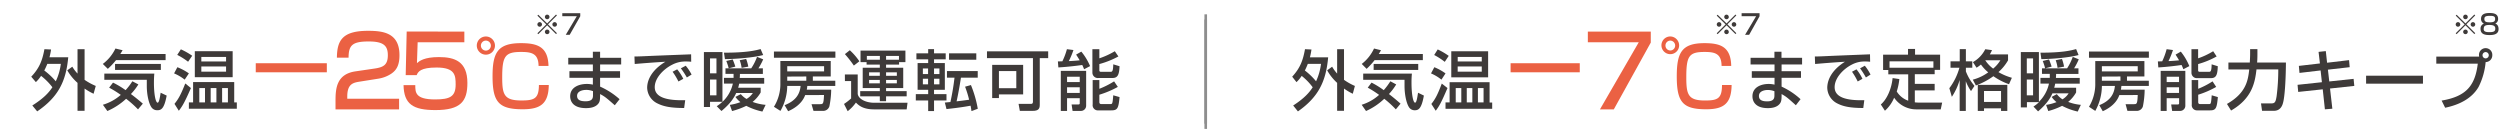
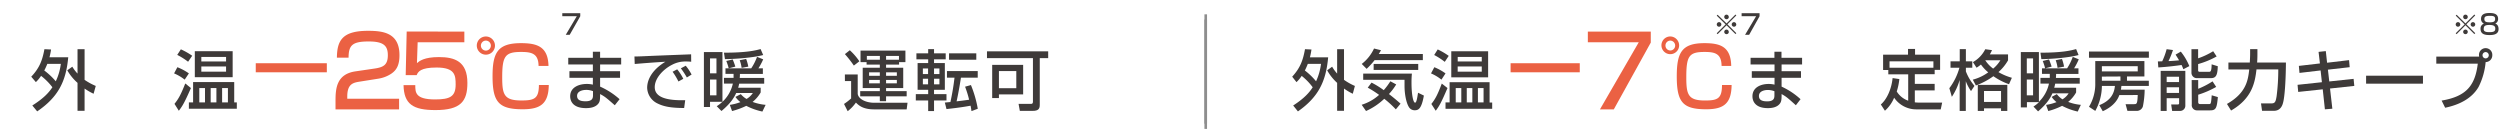
<svg xmlns="http://www.w3.org/2000/svg" viewBox="0 0 960 53">
  <defs>
    <style>.cls-1{fill:none;stroke:#8e8e8e;stroke-miterlimit:10;}.cls-2{fill:#3e3a39;}.cls-3{fill:#eb6143;}</style>
  </defs>
  <g id="表紙デザインA">
    <line class="cls-1" x1="463" y1="5.5" x2="463" y2="47.5" />
    <path class="cls-2" d="M12,29.45c3.19-3.36,4.27-6.32,5.06-10.56l2.55.12A26.69,26.69,0,0,1,19,22h7.2c-.83,9.17-3.79,15.24-11.92,20.77l-1.87-2.27c4.4-2.76,6.39-5,7.71-7a24,24,0,0,0-4.35-4.37,13.25,13.25,0,0,1-2,2.4Zm6.17-4.93A23.93,23.93,0,0,1,17,27.07a26.76,26.76,0,0,1,4.42,4.15,21.92,21.92,0,0,0,1.94-6.7Zm9.6,1.09a15.32,15.32,0,0,0,2,2.65V18.89h2.71V30.66A23.85,23.85,0,0,0,36.77,33l-.83,3a22.11,22.11,0,0,1-3.46-2v8.54H29.77V31.82A19.36,19.36,0,0,1,25.83,27Z" />
-     <path class="cls-2" d="M44.56,23.08a26.82,26.82,0,0,1-3.16,3.36l-1.92-1.89a16.18,16.18,0,0,0,4.85-5.92l2.75.66c-.48.78-.58,1-.88,1.44H63.59v2.35ZM53,42a40.45,40.45,0,0,0-4.57-4.07,25.49,25.49,0,0,1-7.2,4.7l-1.72-2.4a18.5,18.5,0,0,0,6.87-3.79,40.16,40.16,0,0,0-4.47-2.78l1.49-1.94a34.18,34.18,0,0,1,4.83,2.9,25,25,0,0,0,2.6-3.41l2.3,1.21a22,22,0,0,1-2.86,3.69c2.33,1.75,3.77,3,4.58,3.69ZM40.06,28.26h19.2c-.07.83-.15,1.79-.15,3.56,0,4.45.66,7.61,1.42,7.61.55,0,.86-1.87,1.16-3.82L64,36.7c-.94,5.18-2.2,5.63-3.59,5.63a2.62,2.62,0,0,1-2.22-1.08c-1.09-1.52-1.82-5-1.82-8.24,0-1.11,0-1.84,0-2.37H40.06Zm21.71-3.71v2.3H44.18v-2.3Z" />
    <path class="cls-2" d="M68.11,25.81a21,21,0,0,1,4.42,2.37l-1.61,2.4a17.86,17.86,0,0,0-4.07-2.4Zm5.21,8c-2.48,5.61-3.19,6.82-4.65,8.72L67,39.88c1.41-1.74,2.37-3.31,4.14-7.83ZM69.45,18.94a26.46,26.46,0,0,1,4.35,2.47l-1.57,2.3a26.67,26.67,0,0,0-4.17-2.63Zm4.7,12.58H89.94v7.81h1v2.42H72.53V39.33h1.62Zm15.19-1.87H74.81v-10H89.34ZM76.53,33.82v5.51h2.19V33.82Zm.78-11.95v1.72h9.5V21.87Zm9.5,3.64h-9.5v2h9.5ZM80.9,33.82v5.51h2.2V33.82Zm4.39,0v5.51h2.23V33.82Z" />
    <path class="cls-3" d="M125.5,24.28v3.48H98.21V24.28Z" />
    <path class="cls-3" d="M138.05,31.36c-2.61.41-4.7,1-4.7,5.72v.83h19.9V42H128.84v-3.3c0-4.7.38-10.23,7.66-11.3l7.43-1.09c3.33-.5,5-1.41,5-5.12s-1.74-5.27-7.35-5.27c-6.33,0-7.7,1.48-7.73,6.22h-4.48c.08-6.45,1.94-10.31,11.94-10.31,5.73,0,12.09.72,12.09,9.36,0,4-1.25,5.87-3.29,7.2a12.46,12.46,0,0,1-4.82,1.82Z" />
    <path class="cls-3" d="M178.31,12.14v4.09H160.38l-.27,8c.95-.8,2.77-2.31,8.45-2.31,6,0,10.92,1.63,10.92,9.93,0,7-2.5,10.42-12.28,10.42-8.64,0-12.09-2.31-12.24-9.59h4.51c0,2.81,0,5.5,7.58,5.5,5.76,0,7.92-1.1,7.92-5.73,0-3.52-.23-6.52-7.31-6.52-6.14,0-7.13,1.6-7.66,2.92h-4.21l.38-16.75Z" />
    <path class="cls-3" d="M190.07,17.52a3.49,3.49,0,1,1-3.5-3.51A3.51,3.51,0,0,1,190.07,17.52Zm-5.4,0a1.91,1.91,0,0,0,3.82,0,1.93,1.93,0,0,0-1.92-1.93A1.91,1.91,0,0,0,184.67,17.52Zm22.14,7.8c-.06-4.8-2.68-5.37-6.73-5.37-6.12,0-7.23,1.61-7.23,9.76,0,6.63.73,8.87,7.36,8.87,5,0,6.7-.72,6.73-5.93h3.79c-.1,7.14-3.16,9.31-10,9.31-9.19,0-11.59-2.74-11.59-12.63,0-9,1.87-12.76,10.9-12.76,6.13,0,10.42,1.26,10.58,8.75Z" />
    <path class="cls-2" d="M227.66,22.2V19.87h2.78V22.2h8.09v2.55h-8.09v2.6h7.66v2.53h-7.66v3.38a28.64,28.64,0,0,1,7.48,4.83l-1.84,2.33c-3.26-2.86-3.79-3.32-5.64-4.3v.5c0,1.8-.15,2.38-.55,3-1.27,1.85-3.89,1.9-4.88,1.9-5.08,0-6.06-2.78-6.06-4.55,0-3.54,3.51-4.73,6.36-4.73a9.78,9.78,0,0,1,2.35.26V29.88h-9V27.35h9v-2.6h-9.45V22.2ZM227.71,35a7.44,7.44,0,0,0-2.57-.48c-1.44,0-3.54.48-3.54,2.3s1.74,2.07,3.26,2.07c2.85,0,2.85-1.44,2.85-2.47Z" />
    <path class="cls-2" d="M265.42,23.71a20.69,20.69,0,0,0-2.2-.1,10.74,10.74,0,0,0-5,1.19c-3.59,1.79-6.8,5.25-6.8,8.67,0,3.84,4.42,5.2,11.7,5l-.41,3c-5.43,0-8.13-.66-10.43-1.84a6.9,6.9,0,0,1-3.77-5.92c0-2.6,1.34-6.54,7-10-3.94.23-7.86.53-11.78.86l-.1-2.88c1.74,0,3.64-.1,5.38-.18,2.18-.1,13.78-.55,16.38-.65Zm-4.9,7.58a25.79,25.79,0,0,0-2.25-3.74l1.77-.93a18.54,18.54,0,0,1,2.35,3.64Zm3.23-1.54a30,30,0,0,0-2.3-3.51l1.87-1a18,18,0,0,1,2.25,3.39Z" />
    <path class="cls-2" d="M283.84,32.13a12.92,12.92,0,0,1-.38,1.56h8.64v1.8A12.81,12.81,0,0,1,289,39.13a18.74,18.74,0,0,0,5,1.13l-1.24,2.58a24.29,24.29,0,0,1-6.19-2.2,29,29,0,0,1-5.46,2l-.86-2.37a18.79,18.79,0,0,0,4.07-1.06,9.09,9.09,0,0,1-1.92-2l2.07-1.06A8.35,8.35,0,0,0,286.67,38a7.31,7.31,0,0,0,2.43-2.3h-6.39c-.64,1.37-1.77,3.69-5.67,6.93l-1.81-1.85a13.59,13.59,0,0,0,2.17-1.69h-4.75v2H270.3V20h7.12V39.1a13.6,13.6,0,0,0,4-7H278v-2.2h3.69c0-.43,0-.71,0-1.54h-3.11V26.24h1.24a20.22,20.22,0,0,0-.93-2.83l2.47-.58c.25.55.86,2.17,1,2.75l-2.55.66h8.66a20.43,20.43,0,0,0,2.23-4.4l2.37.94a24.84,24.84,0,0,1-1.84,3.46h1.71v2.15h-8.81c0,.91-.05,1.18-.08,1.54h9.4v2.2Zm-11.19-9.71v5.74h2.47V22.42Zm0,8.12v6.08h2.47V30.54Zm20.41-9.41c-3.71,1-10.66,1.55-14.68,1.57L278,20.23c8.79,0,12.13-.86,14.07-1.39Zm-6.54,1.5a17.62,17.62,0,0,1,.83,2.95l-2.57.48a12.36,12.36,0,0,0-.74-2.93Z" />
-     <path class="cls-2" d="M297.19,19.8h23.6v2.37h-23.6Zm12,16.7c-1.39,3.86-5.25,5.63-6.54,6.21l-1.36-2.32c4.44-1.74,5.86-4.4,6.14-7.38h-5.13a19.8,19.8,0,0,1-2.61,9.58L297.19,41a16.5,16.5,0,0,0,2.47-9.15V23.43H319v5.94h-6.87V31h8.62v2H310a12.2,12.2,0,0,1-.2,1.44h9.38a34.05,34.05,0,0,1-.69,6.37,2.5,2.5,0,0,1-2.5,1.77h-3.61L311.62,40h3.28c1.16,0,1.37-.13,1.52-3.51Zm-6.89-11.09v2h14.15v-2Zm0,4V31h7.32V29.37Z" />
    <path class="cls-2" d="M324.43,28.59h4.93V36c.2,1.87,2.85,3.46,6.42,3.46h12.71L348.16,42H335.67c-4.39,0-6-1.62-7-2.61a15.09,15.09,0,0,1-3.16,3.31l-1.41-2.78a22.18,22.18,0,0,0,2.73-2.12V31.12h-2.38Zm1.9-9.3A23.71,23.71,0,0,1,330,23.54l-2.12,1.64a43.44,43.44,0,0,0-3.44-4.4Zm4.11.15h17.24v4.42h-2.43v.94h-5V26h6.59v7.81h-6.59V35h7.91v2h-7.91v1.87h-2.4V37h-7.53V35h7.53V33.82h-6.57V26h6.57V24.8h-5.08v-.94h-2.33Zm2.43,3.49h5V21.49h-5Zm.86,4.85v1.34h4.12V27.78Zm0,2.91V32h4.12V30.69Zm11.47-9.2h-4.95v1.44h4.95Zm-4.95,6.29v1.34h4.14V27.78Zm0,2.91V32h4.14V30.69Z" />
    <path class="cls-2" d="M351.9,20.48h4.52V18.86h2.25v1.62h4.48v2.3h-4.48v1.44h4.15V34.48h-4.15v1.66h4.78v2.43h-4.78v4.07h-2.25V38.57h-4.75V36.14h4.75V34.48h-4.06V24.22h4.06V22.78H351.9Zm2.48,5.81v2.15h2V26.29Zm0,3.94v2.15h2V30.23Zm4.29-3.94v2.15h2.07V26.29Zm0,3.94v2.15h2.07V30.23Zm14.38,12.43c-.1-.65-.18-1.26-.35-2.07-4.1.76-7.94,1.14-9.25,1.29l-.63-2.5,2.14-.2a93.05,93.05,0,0,0,1.57-9.35h-2.9V27.28h11.82v2.55H369c-.22,1.44-.83,5.3-1.67,9.09,2-.25,2.35-.27,4.81-.63a40.24,40.24,0,0,0-1.55-5l2.25-.63a43.84,43.84,0,0,1,2.63,9.1Zm1.85-22.18v2.45H364.43V20.48Z" />
    <path class="cls-2" d="M396.65,22.32H379v-2.6h23.5v2.6h-3.23v18c0,1.49-.61,2.25-2.66,2.25h-5l-.48-2.68H396c.45,0,.65-.33.65-.81Zm-3.76,2.58V36.25h-9.3v1.41H381V24.9Zm-9.3,2.38v6.59h6.67V27.28Z" />
-     <path class="cls-2" d="M416.29,26.59a14.53,14.53,0,0,0-.71-1.64c-1.56.25-6,.78-9.17.94l-.18-2.3,1.72-.05a26.29,26.29,0,0,0,1.75-4.65l2.5.32a30.82,30.82,0,0,1-1.77,4.25c.28,0,2.75-.13,4.17-.3-.58-1-1-1.6-1.37-2.2l2-1.14a22.37,22.37,0,0,1,3.36,5.56Zm-8.94.63h9.73v13.3a2,2,0,0,1-1.95,2.07h-3.26l-.38-2.48h2.6c.33,0,.53-.1.53-.45V37.71h-4.87v4.88h-2.4Zm2.4,2.25v2.05h4.87V29.47Zm0,4.05v2.17h4.87V33.52Zm12.4-14.63V22.4a30.37,30.37,0,0,0,5.94-2.73l1.37,2a33.49,33.49,0,0,1-7.31,2.93V27c0,.2,0,.58.69.58h3.48c.71,0,1.12,0,1.17-2.88l2.42.73c-.15,3.36-.73,4.52-2.75,4.52h-5.28a2.09,2.09,0,0,1-2.4-2.14V18.89Zm-2.57,11.85h2.57V34.1a32.58,32.58,0,0,0,5.66-2.86l1.44,2.13a36.5,36.5,0,0,1-7.1,3v2.83c0,.6.36.76.71.76h3.46c.84,0,.89,0,1.17-3.37l2.42.69c-.4,4.19-.71,5.1-3.13,5.1h-5a2,2,0,0,1-2.19-2.32Z" />
-     <path class="cls-2" d="M206.7,13.12l-.34-.34,3.42-3.41L206.36,6l.34-.34L210.11,9l3.41-3.42.34.34-3.43,3.41,3.43,3.41-.34.34L210.11,9.7Zm1.42-3.75a.88.88,0,1,1-.88-.87A.88.88,0,0,1,208.12,9.37ZM211,6.51a.88.88,0,1,1-.87-.89A.88.88,0,0,1,211,6.51Zm0,5.72a.88.88,0,1,1-.87-.87A.87.87,0,0,1,211,12.23Zm2.88-2.86a.88.88,0,0,1-1.76,0A.87.87,0,0,1,213,8.5.88.88,0,0,1,213.86,9.37Z" />
    <path class="cls-2" d="M222.82,5.07V6.24l-4.06,7.13h-1.51l4.25-7.16h-5.58V5.07Z" />
    <path class="cls-2" d="M496.2,29.45c3.1-3.36,4.15-6.32,4.92-10.56l2.48.12a26,26,0,0,1-.59,3h7c-.81,9.17-3.69,15.24-11.61,20.77l-1.82-2.27c4.28-2.76,6.22-5,7.5-7a23.42,23.42,0,0,0-4.23-4.37,13,13,0,0,1-2,2.4Zm6-4.93a26.65,26.65,0,0,1-1.13,2.55,26.09,26.09,0,0,1,4.3,4.15,22.57,22.57,0,0,0,1.9-6.7Zm9.34,1.09a15.53,15.53,0,0,0,1.92,2.65V18.89h2.64V30.66A22.66,22.66,0,0,0,520.28,33l-.81,3a21.22,21.22,0,0,1-3.37-2v8.54h-2.64V31.82A19,19,0,0,1,509.63,27Z" />
    <path class="cls-2" d="M527.85,23.08a26.67,26.67,0,0,1-3.07,3.36l-1.87-1.89a16,16,0,0,0,4.72-5.92l2.68.66c-.47.78-.56,1-.86,1.44h16.92v2.35ZM536,42a39.48,39.48,0,0,0-4.45-4.07,24.52,24.52,0,0,1-7,4.7l-1.67-2.4a17.92,17.92,0,0,0,6.69-3.79,38.77,38.77,0,0,0-4.36-2.78l1.46-1.94a33.35,33.35,0,0,1,4.69,2.9,25.41,25.41,0,0,0,2.54-3.41l2.24,1.21a22,22,0,0,1-2.78,3.69c2.26,1.75,3.66,3,4.45,3.69ZM523.47,28.26h18.7a34.21,34.21,0,0,0-.15,3.56c0,4.45.64,7.61,1.38,7.61.54,0,.83-1.87,1.13-3.82l2.24,1.09c-.91,5.18-2.14,5.64-3.5,5.64a2.54,2.54,0,0,1-2.16-1.09c-1.06-1.52-1.77-5-1.77-8.24,0-1.11,0-1.84,0-2.37H523.47Zm21.13-3.71v2.3H527.48v-2.3Z" />
    <path class="cls-2" d="M550.78,25.81a20.21,20.21,0,0,1,4.3,2.38l-1.57,2.4a16.77,16.77,0,0,0-4-2.4Zm5.06,8c-2.41,5.61-3.1,6.82-4.52,8.72l-1.68-2.61c1.38-1.74,2.32-3.31,4-7.83Zm-3.76-14.83a26.3,26.3,0,0,1,4.23,2.47l-1.52,2.3a26.18,26.18,0,0,0-4.06-2.63Zm4.57,12.58H572v7.81h1v2.42H555.08V39.33h1.57Zm14.79-1.87H557.29v-10h14.15ZM559,33.82v5.51h2.14V33.82Zm.76-11.95v1.72H569V21.87ZM569,25.51h-9.25v2H569Zm-5.76,8.31v5.51h2.14V33.82Zm4.28,0v5.51h2.17V33.82Z" />
    <path class="cls-3" d="M606.63,24.28v3.48H580.07V24.28Z" />
-     <path class="cls-3" d="M633.9,12.14v4.21L619.7,42h-5.32l14.91-25.78H609.73V12.14Z" />
+     <path class="cls-3" d="M633.9,12.14v4.21L619.7,42h-5.32l14.91-25.78H609.73V12.14" />
    <path class="cls-3" d="M644.79,17.52A3.4,3.4,0,1,1,641.38,14,3.46,3.46,0,0,1,644.79,17.52Zm-5.25,0a1.86,1.86,0,1,0,3.72,0,1.91,1.91,0,0,0-1.88-1.93A1.88,1.88,0,0,0,639.54,17.52Zm21.55,7.8c-.06-4.8-2.61-5.37-6.55-5.37-6,0-7,1.61-7,9.76,0,6.63.71,8.88,7.17,8.88,4.88,0,6.51-.73,6.54-5.94h3.69c-.09,7.14-3.07,9.31-9.77,9.31-9,0-11.29-2.74-11.29-12.63,0-9,1.82-12.76,10.61-12.76,6,0,10.15,1.26,10.3,8.75Z" />
    <path class="cls-2" d="M681.38,22.2V19.87h2.71V22.2H692v2.55h-7.87v2.6h7.45v2.53h-7.45v3.38a27.88,27.88,0,0,1,7.28,4.83l-1.8,2.33c-3.17-2.86-3.69-3.31-5.48-4.3v.5c0,1.8-.15,2.38-.54,3-1.23,1.85-3.79,1.9-4.75,1.9-4.94,0-5.9-2.78-5.9-4.55,0-3.54,3.42-4.73,6.19-4.73a9.85,9.85,0,0,1,2.29.26V29.88h-8.73V27.35h8.73v-2.6h-9.2V22.2Zm0,12.83a7.12,7.12,0,0,0-2.51-.48c-1.4,0-3.44.48-3.44,2.3s1.7,2.07,3.17,2.07c2.78,0,2.78-1.44,2.78-2.47Z" />
-     <path class="cls-2" d="M718.13,23.71a19.65,19.65,0,0,0-2.14-.1,10.29,10.29,0,0,0-4.87,1.19c-3.49,1.79-6.62,5.25-6.62,8.67,0,3.84,4.31,5.2,11.39,5l-.39,3c-5.29,0-7.92-.66-10.16-1.84a6.92,6.92,0,0,1-3.67-5.92c0-2.6,1.31-6.54,6.79-10-3.83.23-7.65.53-11.46.86l-.1-2.88c1.7,0,3.54-.1,5.24-.18,2.12-.1,13.41-.55,15.94-.65Zm-4.77,7.58a25.89,25.89,0,0,0-2.19-3.74l1.72-.93a18.7,18.7,0,0,1,2.29,3.64Zm3.15-1.54a31.08,31.08,0,0,0-2.24-3.51l1.82-1a18.42,18.42,0,0,1,2.19,3.39Z" />
    <path class="cls-2" d="M729.35,30.36a23.27,23.27,0,0,1-1,4.77,8.46,8.46,0,0,0,4.4,3.54V28.54h-7.64V26.87h-2V21h9.57V18.79h2.7V21H745v5.83h-2.09v1.67h-7.62V32.2h7.62v2.51h-7.62V39.3a14.37,14.37,0,0,0,1.65.1h8.85L745.24,42h-9.43a10.28,10.28,0,0,1-8.46-4.48,13.65,13.65,0,0,1-3.54,5l-1.57-2.4c2.23-1.9,4.08-5.76,4.52-10.14ZM742.43,26V23.54H725.58V26Z" />
    <path class="cls-2" d="M748.55,33.87A23.29,23.29,0,0,0,752.42,26H749V23.54h3.54V18.86h2.36v4.68h2.46V26H754.9v1.42a19.5,19.5,0,0,0,3.3,5.56l-1.33,2a17.09,17.09,0,0,1-2-3.79V42.59h-2.36V30.71a23.79,23.79,0,0,1-3,6.47Zm9-3.28a17.61,17.61,0,0,0,5.93-2.81,15.31,15.31,0,0,1-2.8-3A14.94,14.94,0,0,1,759,26l-1.4-2.15a11.59,11.59,0,0,0,4.74-4.95l2.59.35a13.61,13.61,0,0,1-.84,1.65h7v2.27a17.84,17.84,0,0,1-3.69,4.52,22.09,22.09,0,0,0,5.16,2.18l-1.1,2.47a24.14,24.14,0,0,1-6-3.08,27.11,27.11,0,0,1-6.72,3.56Zm13.26,2v10h-2.41v-1h-6.54v1h-2.39v-10Zm-8.95,2.35v4.2h6.54v-4.2Zm.51-11.8,0,.05a12.43,12.43,0,0,0,3,3.16,12.79,12.79,0,0,0,2.78-3.21Z" />
    <path class="cls-2" d="M789.19,32.13c-.08.4-.17.86-.37,1.56h8.41v1.8a12.87,12.87,0,0,1-3.05,3.64,17.78,17.78,0,0,0,4.87,1.13l-1.2,2.58a23.33,23.33,0,0,1-6-2.2,27.64,27.64,0,0,1-5.31,2l-.84-2.37a17.77,17.77,0,0,0,4-1.06,9.13,9.13,0,0,1-1.87-2l2-1.06a8.58,8.58,0,0,0,2.16,2,7.14,7.14,0,0,0,2.36-2.31h-6.22c-.61,1.37-1.72,3.69-5.51,6.93l-1.77-1.85a13.24,13.24,0,0,0,2.12-1.69h-4.63v2H776V20h6.94V39.1a13.7,13.7,0,0,0,3.86-7h-3.27v-2.2h3.59c0-.43,0-.71,0-1.54h-3V26.24h1.2a20.71,20.71,0,0,0-.91-2.83l2.41-.58c.25.55.84,2.17,1,2.75l-2.48.66h8.43a21,21,0,0,0,2.17-4.4l2.31.94a24.63,24.63,0,0,1-1.8,3.46h1.68v2.15h-8.59c0,.91-.05,1.18-.07,1.54h9.15v2.2Zm-10.9-9.71v5.74h2.41V22.42Zm0,8.12v6.08h2.41V30.54Zm19.88-9.41c-3.62,1-10.38,1.55-14.29,1.57l-.35-2.47c8.56,0,11.81-.86,13.7-1.39Zm-6.37,1.5a19.58,19.58,0,0,1,.81,2.95l-2.51.48a12.3,12.3,0,0,0-.72-2.93Z" />
    <path class="cls-2" d="M802.17,19.8h23v2.37h-23Zm11.66,16.7c-1.35,3.87-5.11,5.63-6.37,6.21l-1.33-2.32c4.33-1.74,5.71-4.4,6-7.38h-5a20.15,20.15,0,0,1-2.54,9.58L802.17,41a16.78,16.78,0,0,0,2.41-9.15V23.44h18.87v5.93h-6.69V31h8.39v2H814.62a12.2,12.2,0,0,1-.2,1.44h9.13a34.94,34.94,0,0,1-.67,6.37,2.43,2.43,0,0,1-2.43,1.77h-3.52L816.22,40h3.2c1.13,0,1.33-.13,1.47-3.51Zm-6.71-11.09v2h13.77v-2Zm0,4V31h7.13V29.37Z" />
    <path class="cls-2" d="M838.41,26.59c-.18-.48-.28-.75-.69-1.64-1.53.25-5.88.78-8.93.94l-.17-2.3,1.67-.05a26.78,26.78,0,0,0,1.7-4.65l2.43.32a30.13,30.13,0,0,1-1.72,4.25c.27,0,2.68-.13,4.06-.3-.57-1-1-1.6-1.33-2.2l2-1.14a22.15,22.15,0,0,1,3.27,5.56Zm-8.71.63h9.47v13.3a2,2,0,0,1-1.9,2.07H834.1l-.37-2.48h2.54c.31,0,.51-.1.51-.45V37.71H832v4.88H829.7ZM832,29.47v2.05h4.75V29.47Zm0,4.05v2.17h4.75V33.52Zm12.08-14.63V22.4a29.32,29.32,0,0,0,5.78-2.73l1.33,2a31.91,31.91,0,0,1-7.11,2.93V27c0,.2,0,.58.67.58h3.39c.69,0,1.08,0,1.13-2.88l2.36.73C851.52,28.79,851,30,849,30h-5.14a2.08,2.08,0,0,1-2.34-2.14V18.89ZM841.6,30.74h2.51V34.1a32,32,0,0,0,5.51-2.86l1.4,2.13a34.46,34.46,0,0,1-6.91,3v2.83c0,.6.35.76.69.76h3.37c.81,0,.86,0,1.13-3.37l2.36.69c-.39,4.19-.69,5.1-3,5.1h-4.87a2,2,0,0,1-2.14-2.32Z" />
    <path class="cls-2" d="M855.15,39.91c7.51-4.25,8.1-9.27,8.56-13.24h-8V24h8.22c0-.28.12-2.08.12-3.34V18.86h2.8v1.95c0,1.49-.05,2.42-.12,3.21h11.07c-.08,8.49-.59,13.26-1,15-.22,1-.81,3.53-3.62,3.53h-4.55l-.41-2.85h4.1c1.41,0,1.58-.91,1.9-2.76a80.51,80.51,0,0,0,.64-10.28h-8.37c-.56,4.9-1.64,11.12-9.76,15.79Z" />
    <path class="cls-2" d="M890.33,19.92l2.78-.3.49,4.47,8.44-1,.24,2.71-8.36.95.52,4.53,9.34-1,.27,2.71-9.32,1,.89,7.76-2.86.23-.83-7.68-9.42,1-.25-2.73,9.35-1-.5-4.52L883,28l-.24-2.7,8.09-.94Z" />
    <path class="cls-2" d="M930.42,29.07v3.06H908.58V29.07Z" />
    <path class="cls-2" d="M937.58,38.62c9.54-1.59,12.86-5.81,13.89-14.17H935.54V21.74H952a2.51,2.51,0,0,1-.07-.53,2.56,2.56,0,1,1,5.11,0,2.58,2.58,0,0,1-2.55,2.63,26.44,26.44,0,0,1-2.71,9.53c-2.68,4.62-7.7,6.94-12.84,8Zm15.71-17.41a1.2,1.2,0,0,0,1.19,1.21,1.21,1.21,0,0,0,0-2.42A1.2,1.2,0,0,0,953.29,21.21Z" />
    <path class="cls-2" d="M659.55,13.12l-.33-.34,3.42-3.41L659.22,6l.33-.34L663,9l3.42-3.42.33.34-3.42,3.41,3.42,3.41-.33.34L663,9.7ZM661,9.37a.88.88,0,1,1-.87-.87A.88.88,0,0,1,661,9.37Zm2.87-2.86a.88.88,0,1,1-.88-.89A.88.88,0,0,1,663.84,6.51Zm0,5.72a.88.88,0,1,1-.88-.87A.87.87,0,0,1,663.84,12.23Zm2.87-2.86a.88.88,0,1,1-.88-.87A.88.88,0,0,1,666.71,9.37Z" />
    <path class="cls-2" d="M675.67,5.07V6.24l-4,7.13H670.1l4.26-7.16h-5.58V5.07Z" />
    <path class="cls-2" d="M943.33,13.12l-.34-.34,3.43-3.41L943,6l.34-.34L946.74,9l3.41-3.42.34.34-3.42,3.41,3.42,3.41-.34.34L946.74,9.7Zm1.42-3.75a.88.88,0,1,1-.87-.87A.88.88,0,0,1,944.75,9.37Zm2.87-2.86a.88.88,0,1,1-.88-.89A.88.88,0,0,1,947.62,6.51Zm0,5.72a.88.88,0,1,1-.88-.87A.87.87,0,0,1,947.62,12.23Zm2.87-2.86a.88.88,0,1,1-.88-.87A.88.88,0,0,1,950.49,9.37Z" />
    <path class="cls-2" d="M952.72,7.23C952.72,5.08,954.85,5,956,5s3.27.09,3.27,2.24a1.89,1.89,0,0,1-1.11,1.82c1.29.36,1.29,1.86,1.29,2.08,0,2-1.78,2.32-3.45,2.32s-3.46-.27-3.46-2.32a2,2,0,0,1,1.3-2.08A1.89,1.89,0,0,1,952.72,7.23Zm1,3.76c0,.95.4,1.36,2.24,1.36s2.23-.45,2.23-1.4-.66-1.37-2.23-1.37C954.27,9.58,953.77,10,953.77,11ZM954,7.33c0,1.14.93,1.24,2.13,1.24,1.46,0,2-.33,2-1.29s-.49-1.2-2-1.2C954.26,6.08,954,6.53,954,7.33Z" />
    <line class="cls-1" x1="463" y1="7.5" x2="463" y2="49.5" />
  </g>
</svg>